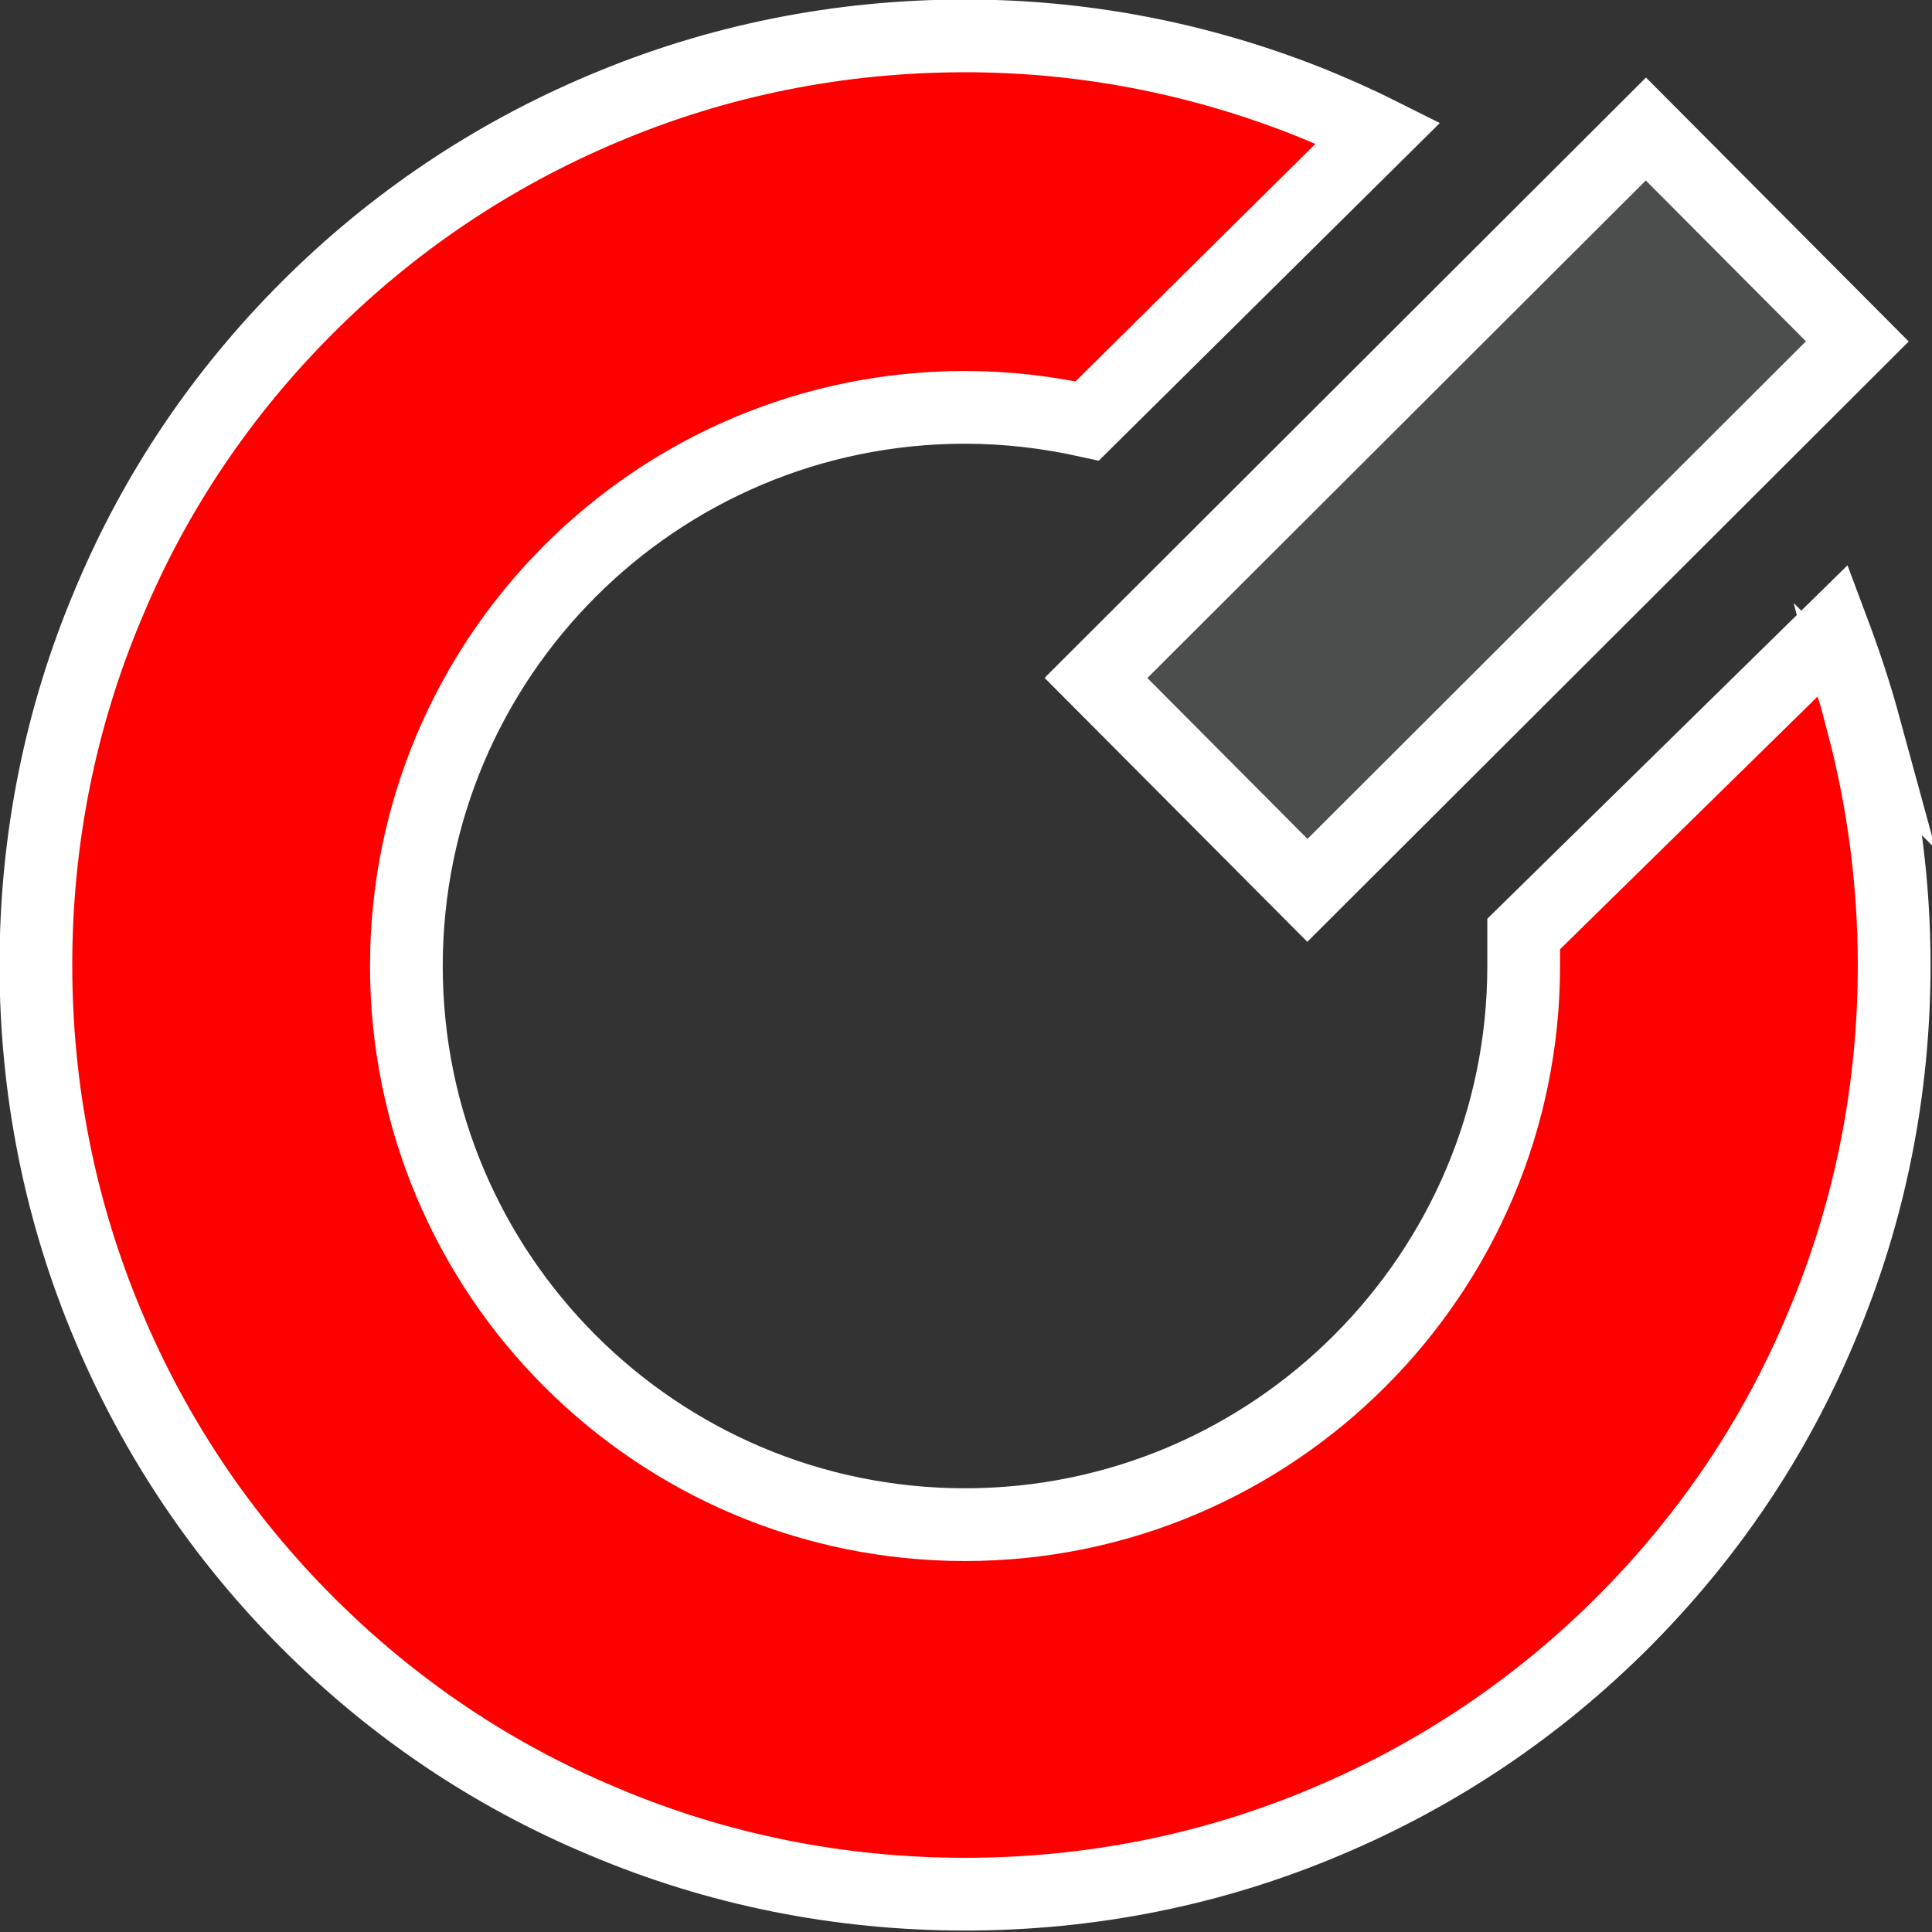
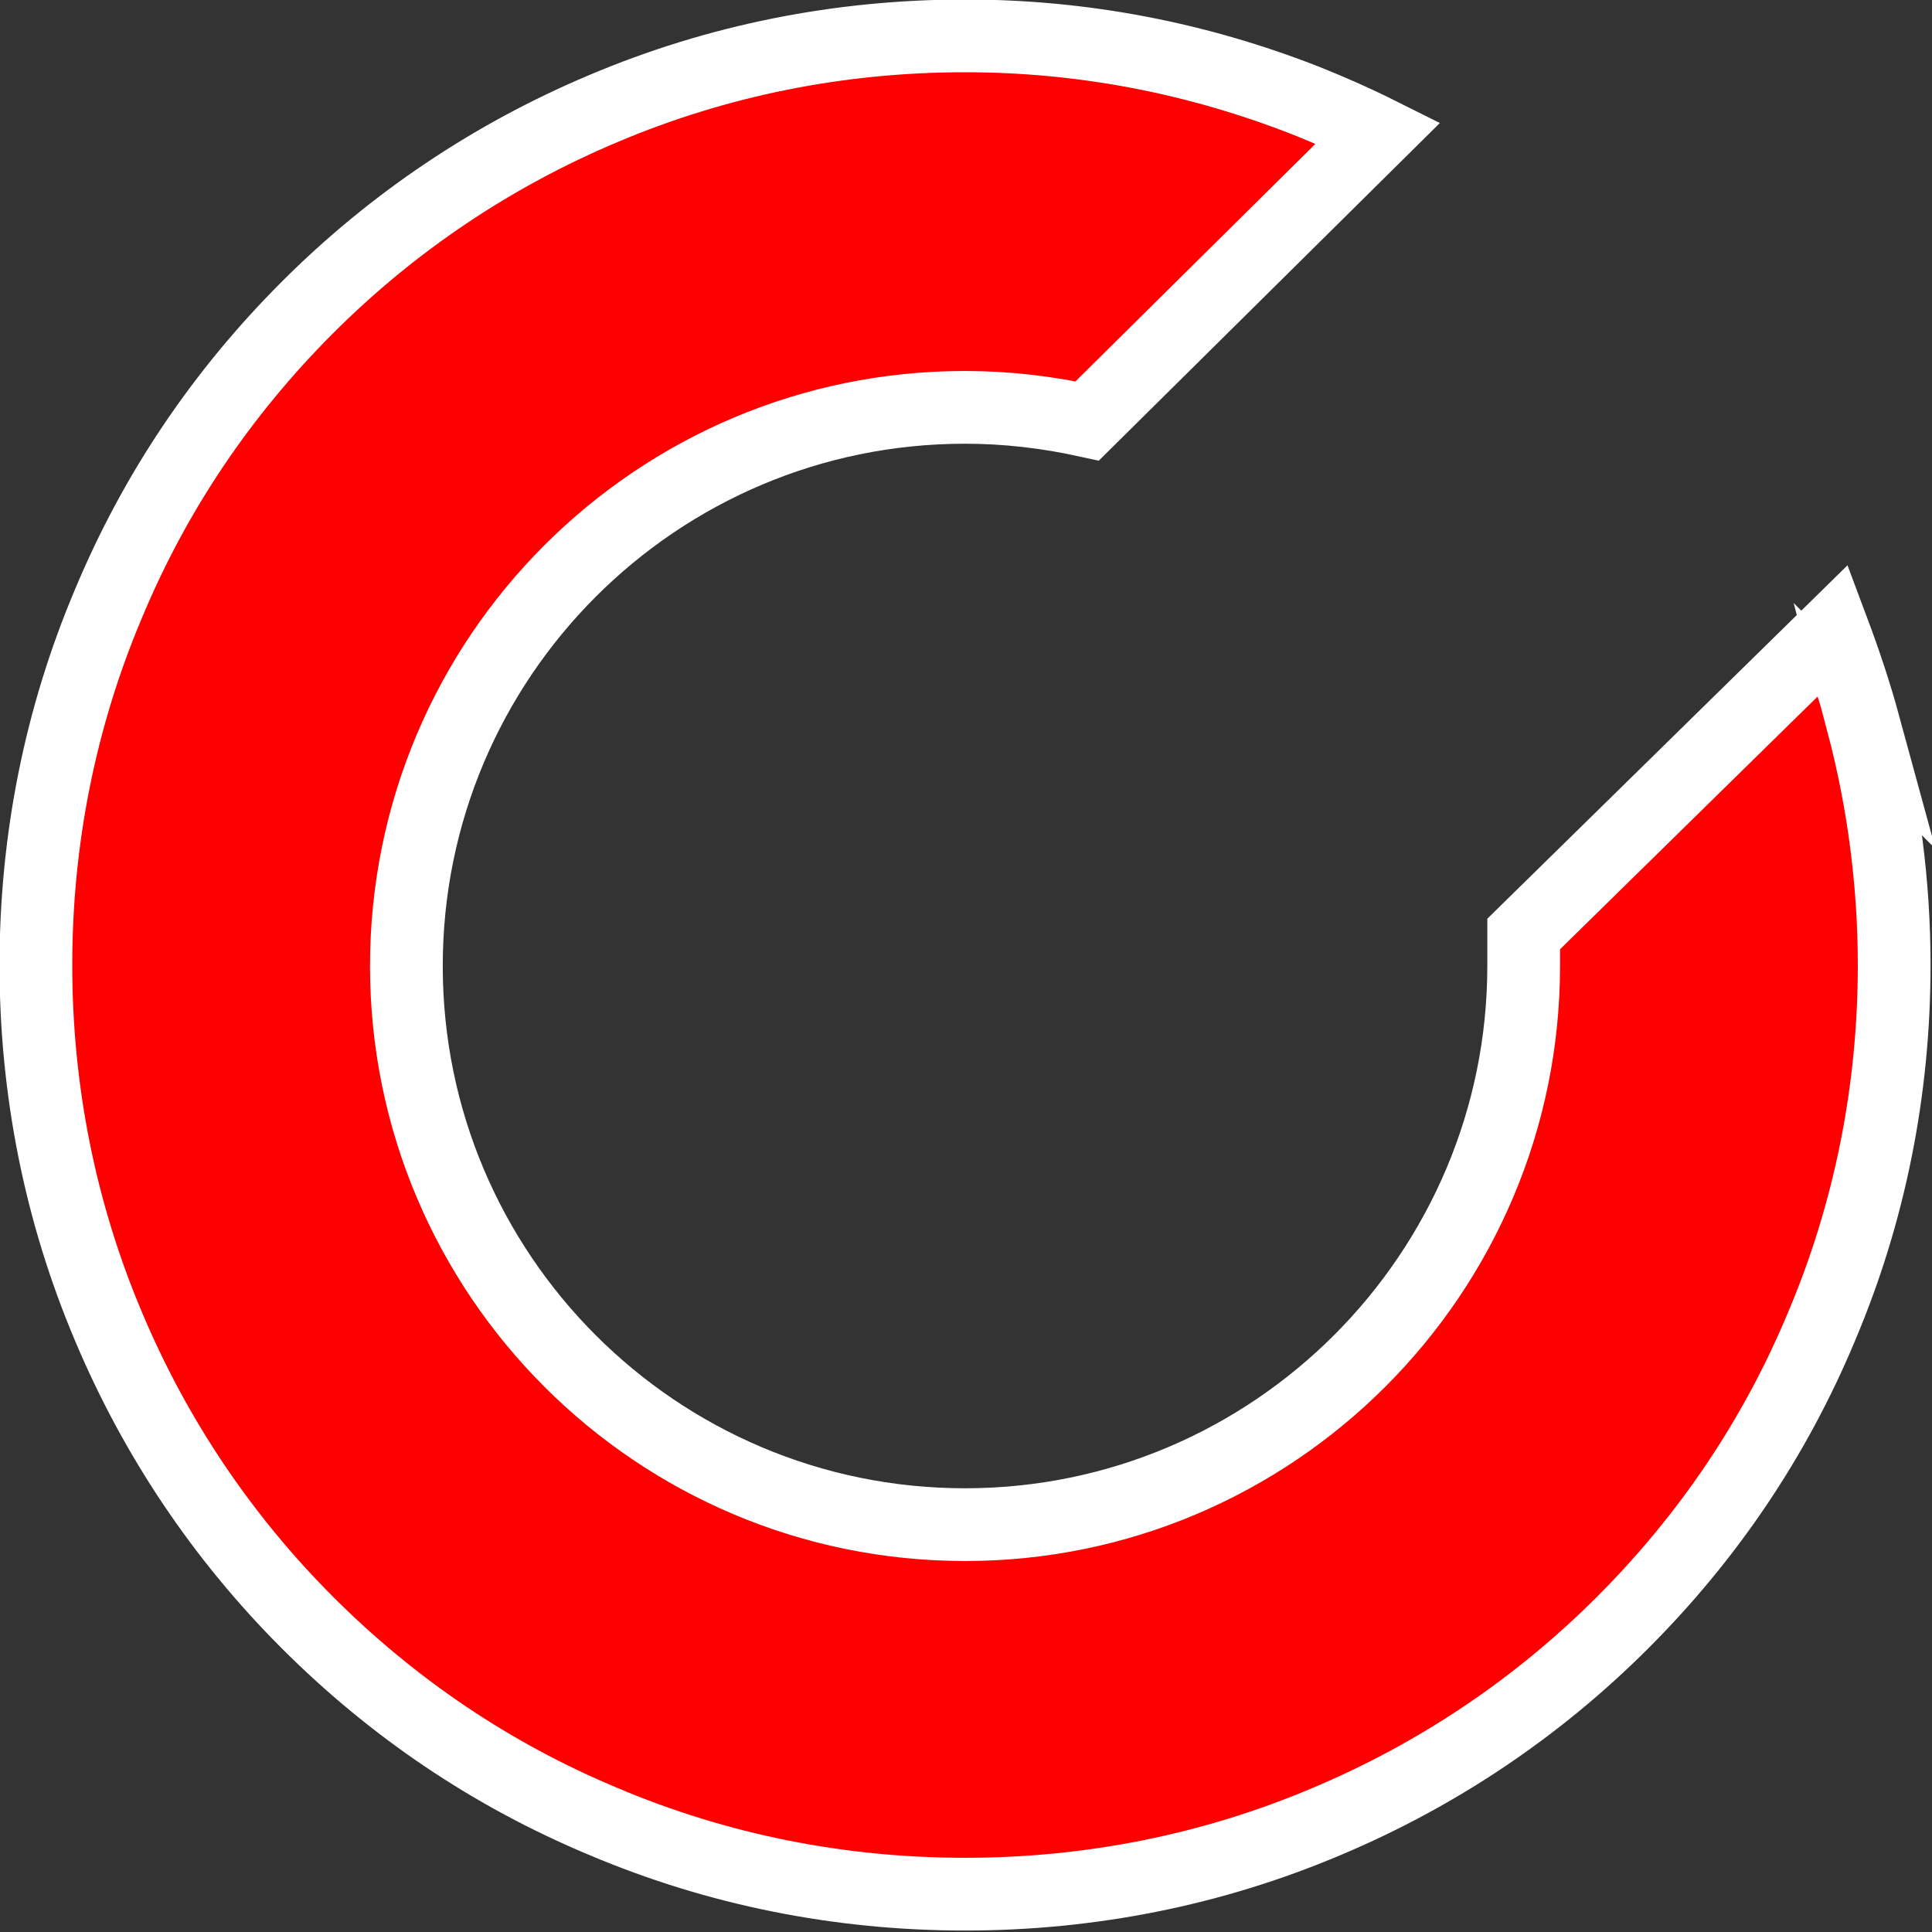
<svg xmlns="http://www.w3.org/2000/svg" version="1.1" width="19.92" height="19.92">
  <rect width="100%" height="100%" fill="#333333" stroke="none" />
  <svg viewBox="0 0 19.92 19.92">
-     <path stroke="#fff" fill="#4c4d4d" stroke-miterlimit="10" stroke-width="0.75px" fill-rule="evenodd" d="m11.3,6.99l2.18,2.19,5.67-5.66-2.18-2.19-5.67,5.66h0Z" />
    <path stroke="#fff" fill="red" stroke-miterlimit="10" stroke-width="0.75px" d="m19.22,7.48c-.09-.33-.2-.66-.32-.98l-3.19,3.13c0,.11,0,.22,0,.33,0,3.17-2.58,5.76-5.76,5.76s-5.76-2.58-5.76-5.76,2.58-5.76,5.76-5.76c.43,0,.85.05,1.26.14l3-2.97c-.24-.12-.49-.23-.74-.33-1.12-.44-2.3-.67-3.52-.67-1.29,0-2.55.25-3.73.75-1.14.48-2.17,1.17-3.05,2.05-.88.88-1.57,1.9-2.05,3.05-.5,1.18-.75,2.44-.75,3.73s.25,2.55.75,3.73c.48,1.14,1.17,2.17,2.05,3.05.88.88,1.9,1.57,3.05,2.05,1.18.5,2.44.75,3.73.75s2.55-.25,3.73-.75c1.14-.48,2.17-1.17,3.05-2.05.88-.88,1.57-1.9,2.05-3.05.5-1.18.75-2.44.75-3.73,0-.84-.11-1.68-.32-2.48Z" />
  </svg>
  <style>@media (prefers-color-scheme: light) { :root { filter: none; } }
@media (prefers-color-scheme: dark) { :root { filter: none; } }
</style>
</svg>